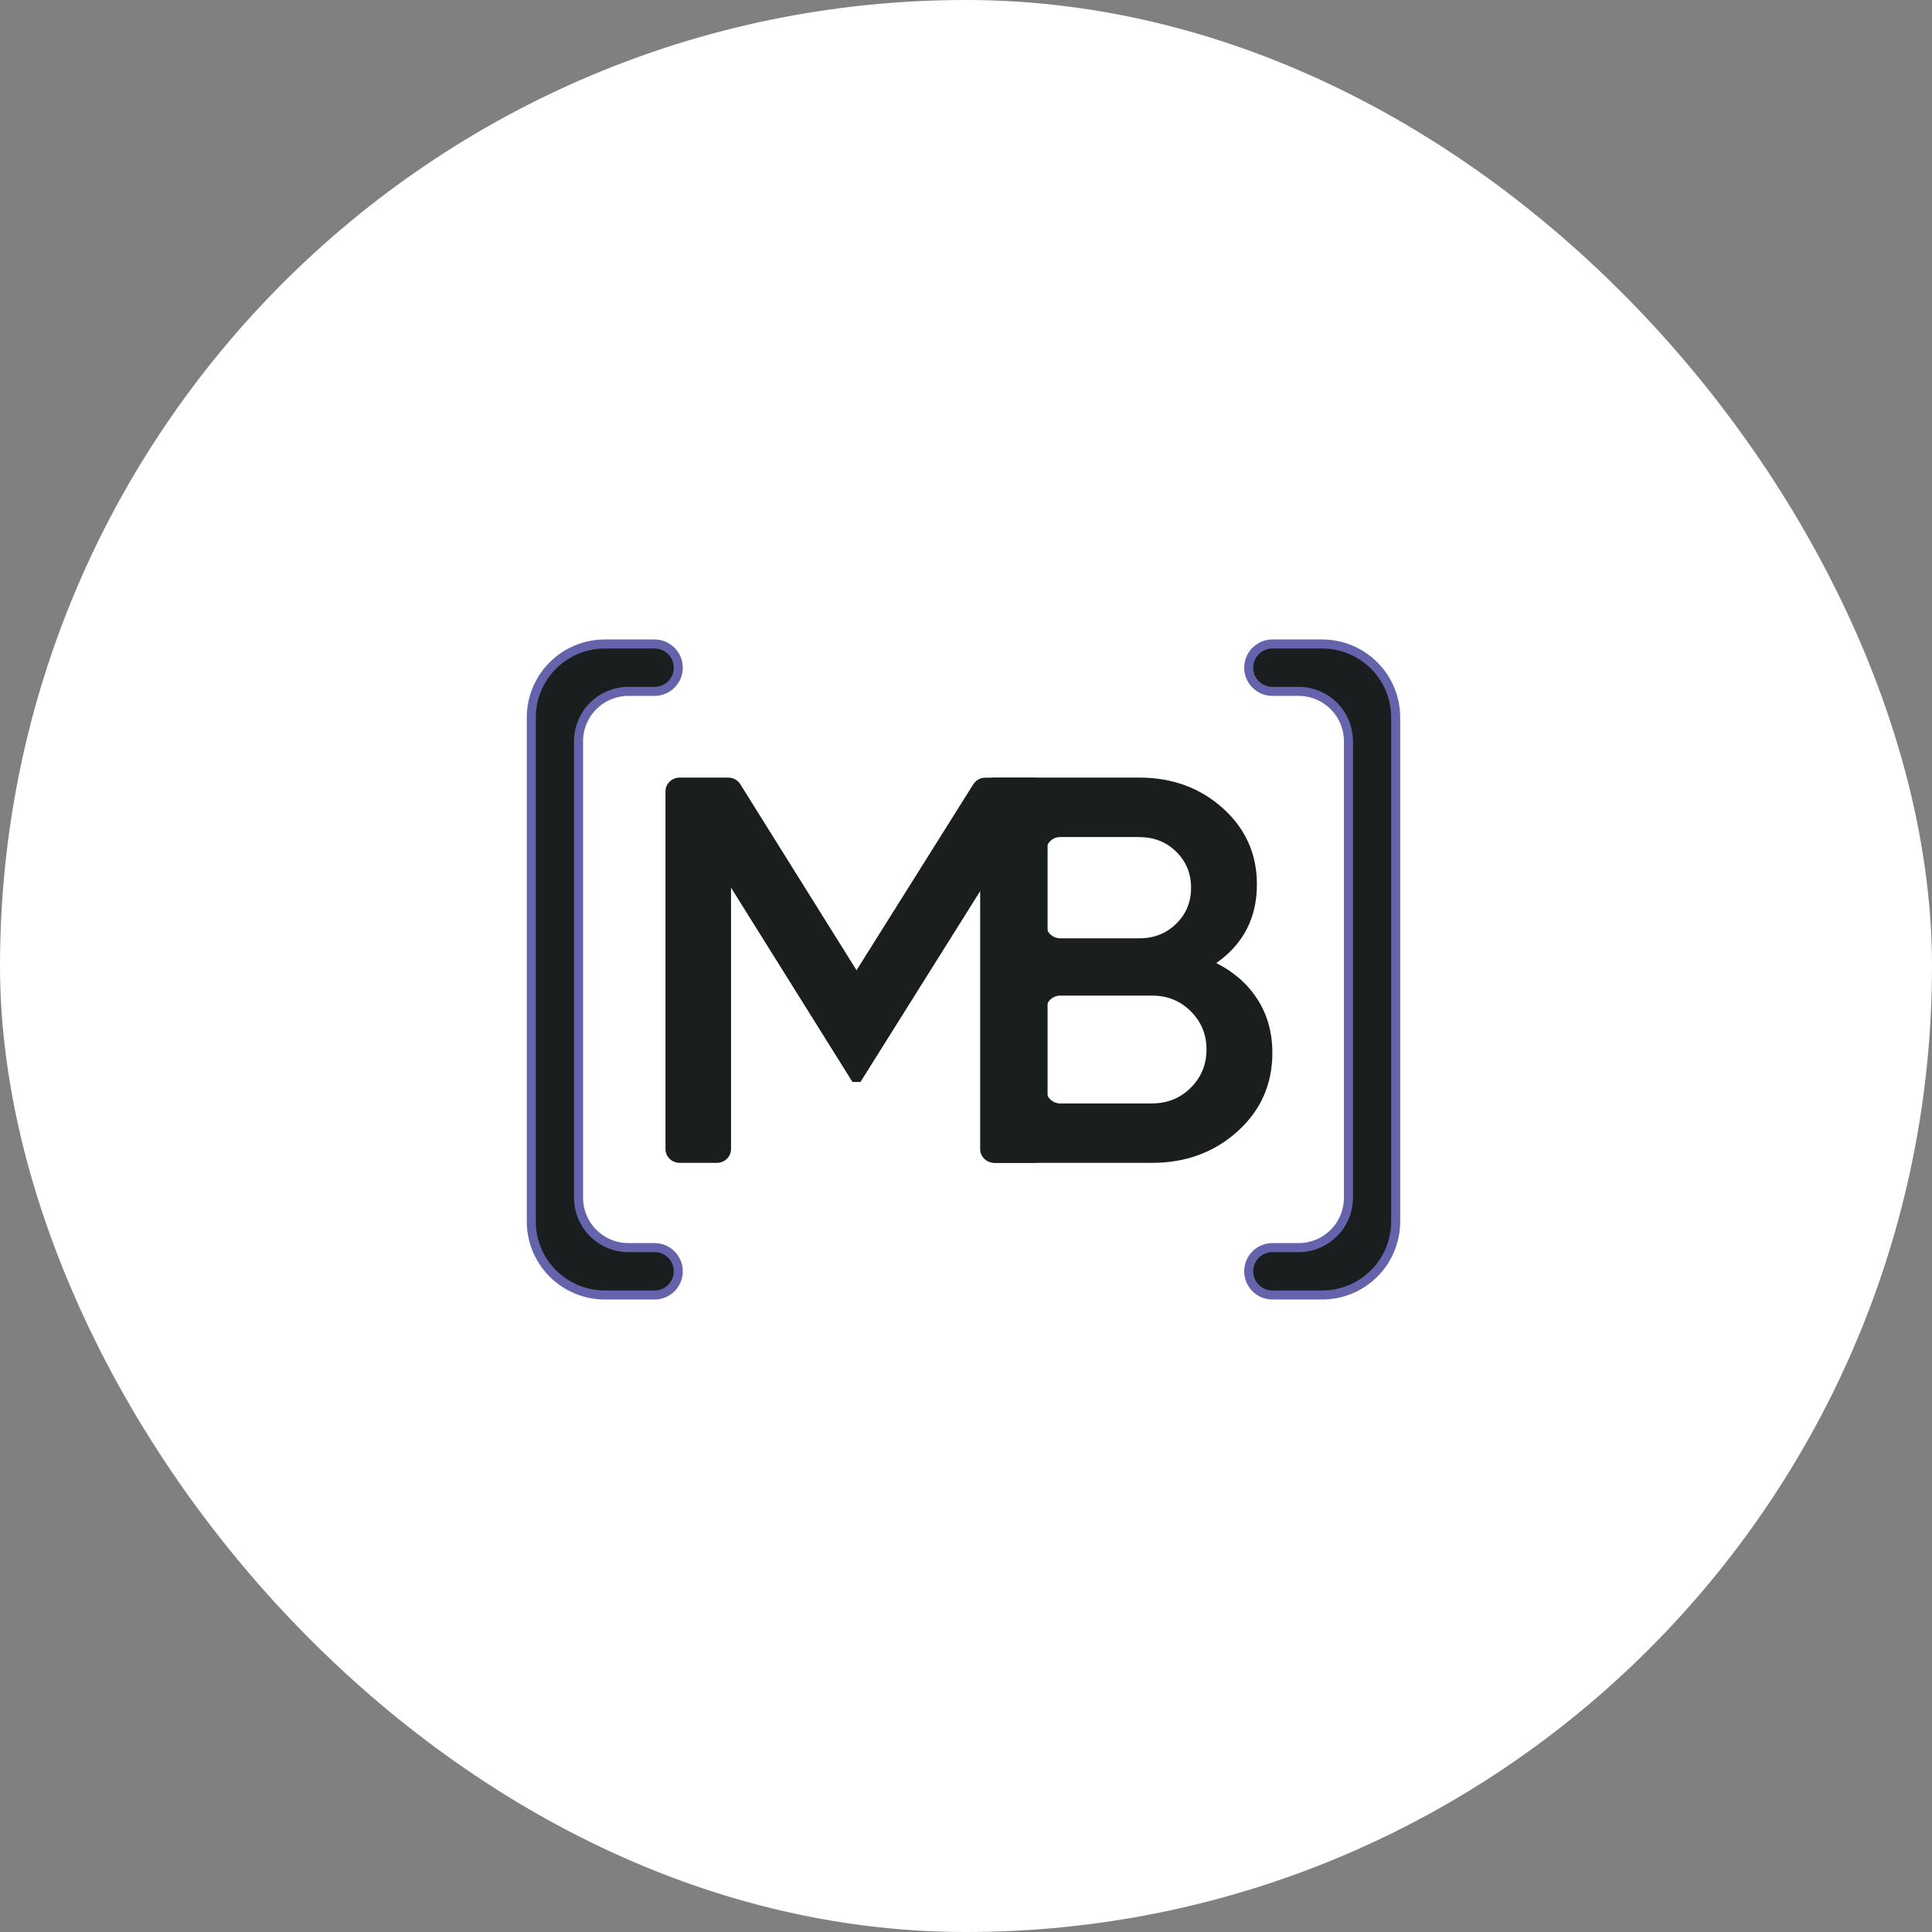
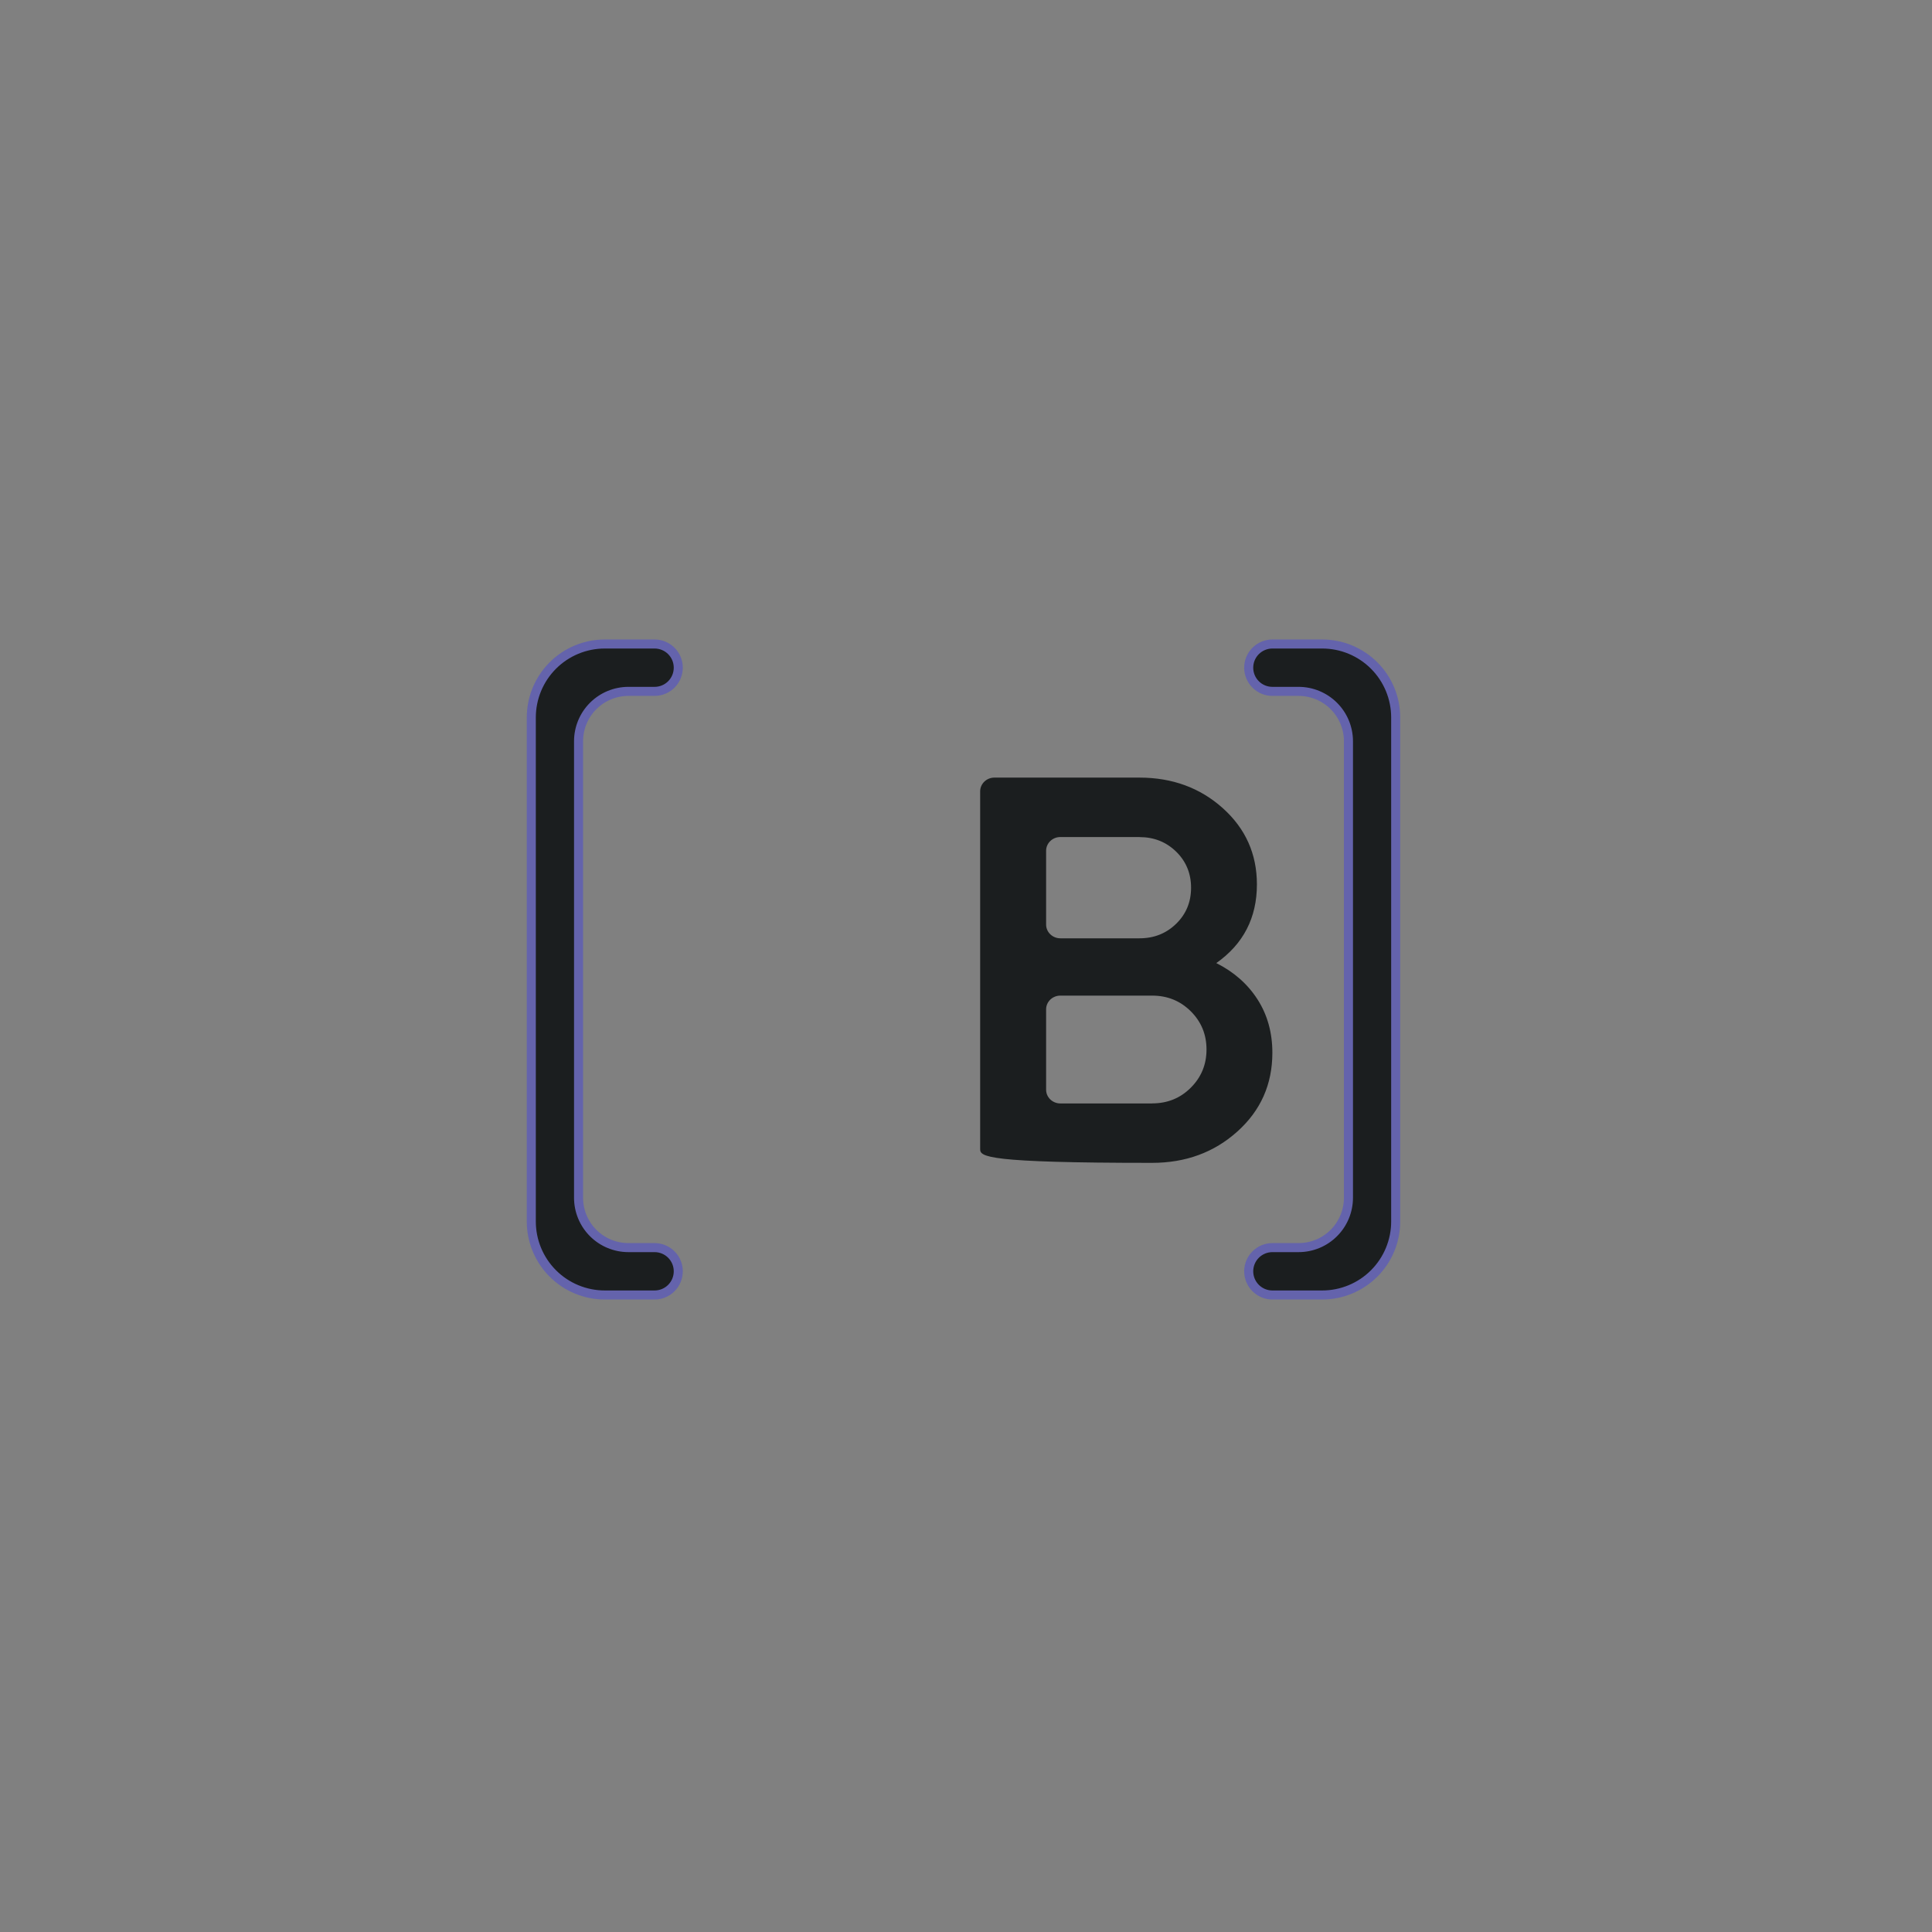
<svg xmlns="http://www.w3.org/2000/svg" width="150" height="150" viewBox="0 0 150 150" fill="none">
  <rect x="0" y="0" width="150" height="150" fill="#808080" stroke="none" />
-   <rect width="150" height="150" rx="75" fill="white" />
-   <path d="M94.431 74.772C95.796 75.457 96.863 76.396 97.632 77.591C98.4 78.785 98.786 80.172 98.786 81.737C98.786 84.184 97.881 86.223 96.072 87.847C94.266 89.473 92.054 90.284 89.446 90.284H77.204C76.597 90.284 76.1 89.807 76.1 89.223V61.436C76.1 60.852 76.597 60.373 77.204 60.373H88.464C91.014 60.373 93.175 61.165 94.938 62.746C96.701 64.328 97.586 66.298 97.586 68.666C97.586 71.257 96.536 73.295 94.43 74.776L94.431 74.772ZM88.471 64.987H82.325C81.717 64.987 81.22 65.464 81.22 66.049V71.789C81.22 72.371 81.717 72.85 82.325 72.85H88.471C89.6 72.85 90.549 72.472 91.319 71.719C92.092 70.965 92.474 70.031 92.474 68.922C92.474 67.813 92.088 66.878 91.319 66.124C90.545 65.37 89.6 64.992 88.473 64.992V64.987H88.471ZM89.45 85.667C90.639 85.667 91.64 85.263 92.451 84.45C93.266 83.638 93.673 82.65 93.673 81.482C93.673 80.315 93.266 79.326 92.451 78.515C91.634 77.702 90.633 77.299 89.45 77.299H82.325C81.717 77.299 81.22 77.776 81.22 78.361V84.608C81.22 85.194 81.717 85.671 82.325 85.671H89.45V85.665V85.667Z" fill="#1B1E1F" />
-   <path d="M81.334 61.436V89.223C81.334 89.807 80.838 90.284 80.233 90.284H77.339C76.734 90.284 76.239 89.807 76.239 89.223V68.964L66.808 84.003H66.186L56.757 68.919V89.22C56.757 89.806 56.262 90.283 55.657 90.283H52.767C52.164 90.283 51.668 89.806 51.668 89.222V61.436C51.668 60.852 52.162 60.373 52.767 60.373H56.537C56.922 60.373 57.28 60.57 57.478 60.888L66.501 75.329L75.568 60.888C75.668 60.731 75.808 60.601 75.972 60.512C76.137 60.423 76.321 60.377 76.508 60.379H80.233C80.838 60.379 81.334 60.856 81.334 61.44V61.436Z" fill="#1B1E1F" />
+   <path d="M94.431 74.772C95.796 75.457 96.863 76.396 97.632 77.591C98.4 78.785 98.786 80.172 98.786 81.737C98.786 84.184 97.881 86.223 96.072 87.847C94.266 89.473 92.054 90.284 89.446 90.284C76.597 90.284 76.1 89.807 76.1 89.223V61.436C76.1 60.852 76.597 60.373 77.204 60.373H88.464C91.014 60.373 93.175 61.165 94.938 62.746C96.701 64.328 97.586 66.298 97.586 68.666C97.586 71.257 96.536 73.295 94.43 74.776L94.431 74.772ZM88.471 64.987H82.325C81.717 64.987 81.22 65.464 81.22 66.049V71.789C81.22 72.371 81.717 72.85 82.325 72.85H88.471C89.6 72.85 90.549 72.472 91.319 71.719C92.092 70.965 92.474 70.031 92.474 68.922C92.474 67.813 92.088 66.878 91.319 66.124C90.545 65.37 89.6 64.992 88.473 64.992V64.987H88.471ZM89.45 85.667C90.639 85.667 91.64 85.263 92.451 84.45C93.266 83.638 93.673 82.65 93.673 81.482C93.673 80.315 93.266 79.326 92.451 78.515C91.634 77.702 90.633 77.299 89.45 77.299H82.325C81.717 77.299 81.22 77.776 81.22 78.361V84.608C81.22 85.194 81.717 85.671 82.325 85.671H89.45V85.665V85.667Z" fill="#1B1E1F" />
  <path fill-rule="evenodd" clip-rule="evenodd" d="M41.25 94.837C41.25 95.586 41.398 96.328 41.684 97.02C41.971 97.713 42.391 98.342 42.921 98.871C43.451 99.401 44.08 99.822 44.772 100.108C45.465 100.395 46.206 100.543 46.956 100.543H50.822C51.31 100.543 51.778 100.349 52.123 100.004C52.468 99.659 52.661 99.191 52.661 98.703C52.661 98.216 52.468 97.748 52.123 97.403C51.778 97.058 51.31 96.864 50.822 96.864H48.789C47.763 96.864 46.778 96.456 46.052 95.73C45.326 95.004 44.919 94.019 44.919 92.992V57.55C44.919 56.524 45.326 55.539 46.052 54.813C46.778 54.087 47.763 53.679 48.789 53.678H50.822C51.31 53.678 51.778 53.485 52.123 53.14C52.468 52.795 52.661 52.327 52.661 51.839C52.661 51.351 52.468 50.884 52.123 50.539C51.778 50.194 51.31 50 50.822 50H46.956C45.443 50 43.991 50.601 42.921 51.671C41.851 52.741 41.25 54.193 41.25 55.706V94.837ZM98.788 50C98.301 50 97.833 50.194 97.488 50.539C97.143 50.884 96.949 51.351 96.949 51.839C96.949 52.327 97.143 52.795 97.488 53.14C97.833 53.485 98.301 53.678 98.788 53.678H100.821C101.33 53.678 101.833 53.779 102.303 53.973C102.773 54.168 103.2 54.453 103.559 54.812C103.919 55.172 104.204 55.599 104.399 56.069C104.593 56.538 104.694 57.042 104.694 57.55V92.992C104.694 93.501 104.593 94.004 104.399 94.474C104.204 94.944 103.919 95.371 103.559 95.73C103.2 96.09 102.773 96.375 102.303 96.57C101.833 96.764 101.33 96.864 100.821 96.864H98.788C98.547 96.864 98.308 96.912 98.085 97.004C97.862 97.097 97.659 97.232 97.488 97.403C97.317 97.574 97.182 97.776 97.089 98C96.997 98.223 96.949 98.462 96.949 98.703C96.949 98.945 96.997 99.184 97.089 99.407C97.182 99.63 97.317 99.833 97.488 100.004C97.659 100.175 97.862 100.31 98.085 100.403C98.308 100.495 98.547 100.543 98.788 100.543H102.655C103.404 100.543 104.146 100.395 104.838 100.108C105.531 99.822 106.16 99.401 106.69 98.871C107.219 98.342 107.64 97.713 107.926 97.02C108.213 96.328 108.361 95.586 108.361 94.837V55.706C108.361 54.193 107.76 52.741 106.69 51.671C105.62 50.601 104.168 50 102.655 50H98.788Z" fill="#1B1E1F" stroke="#6463AC" stroke-width="0.702" />
</svg>